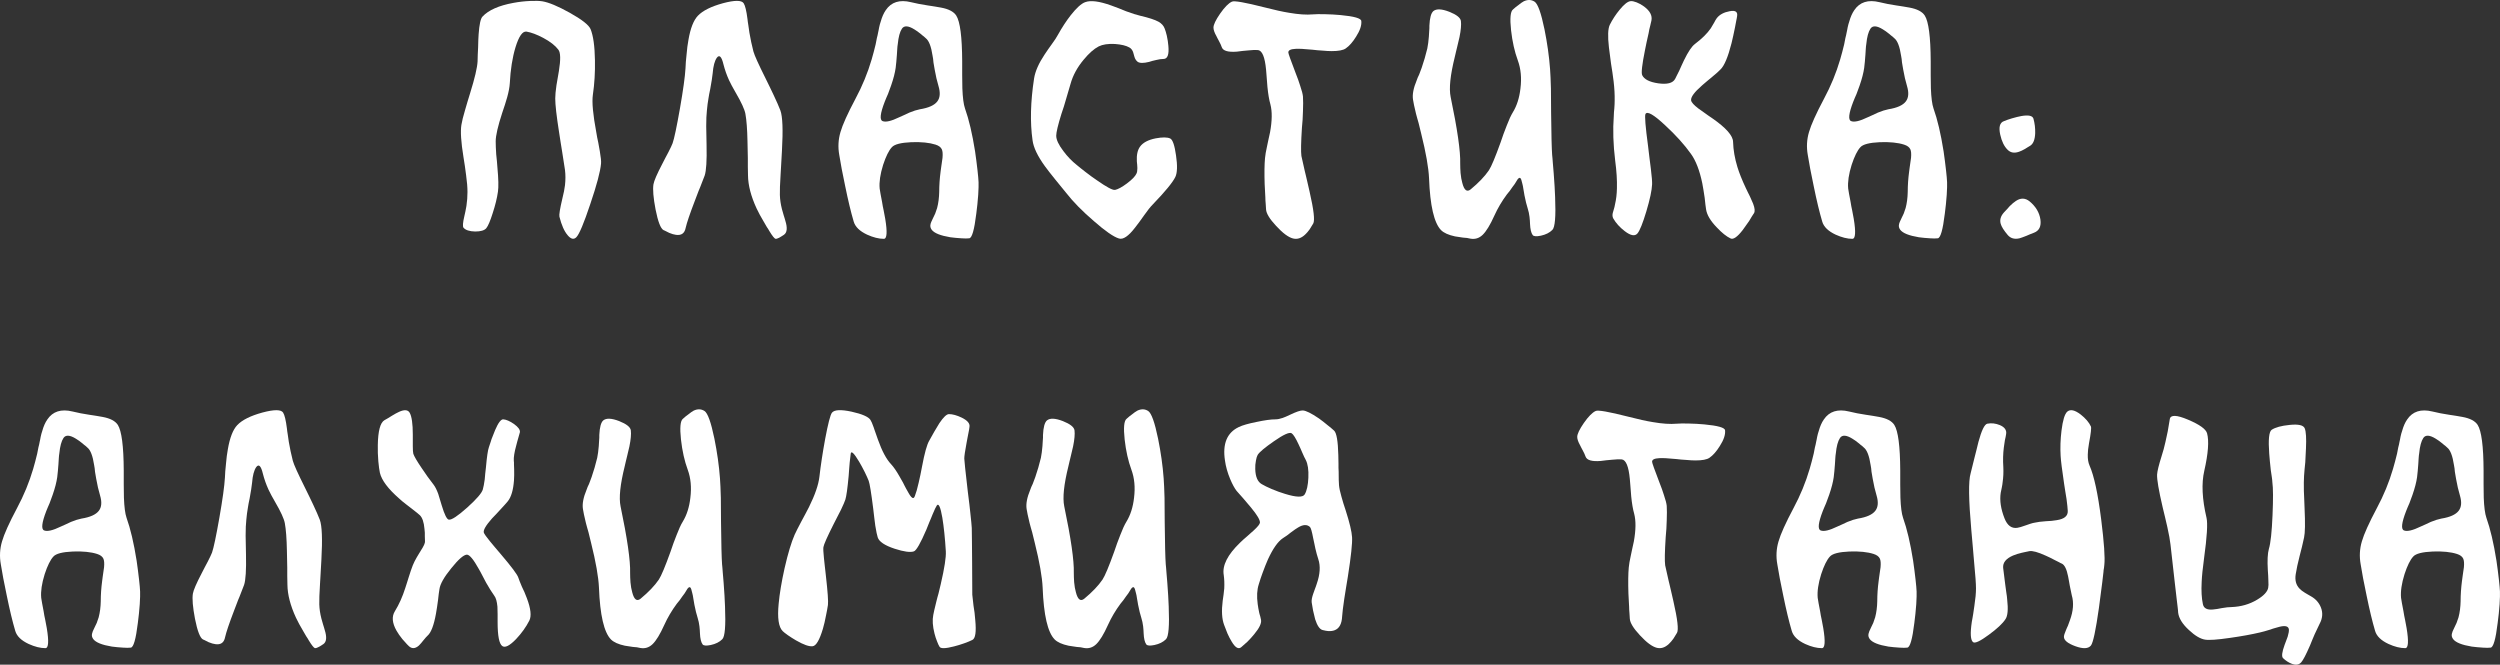
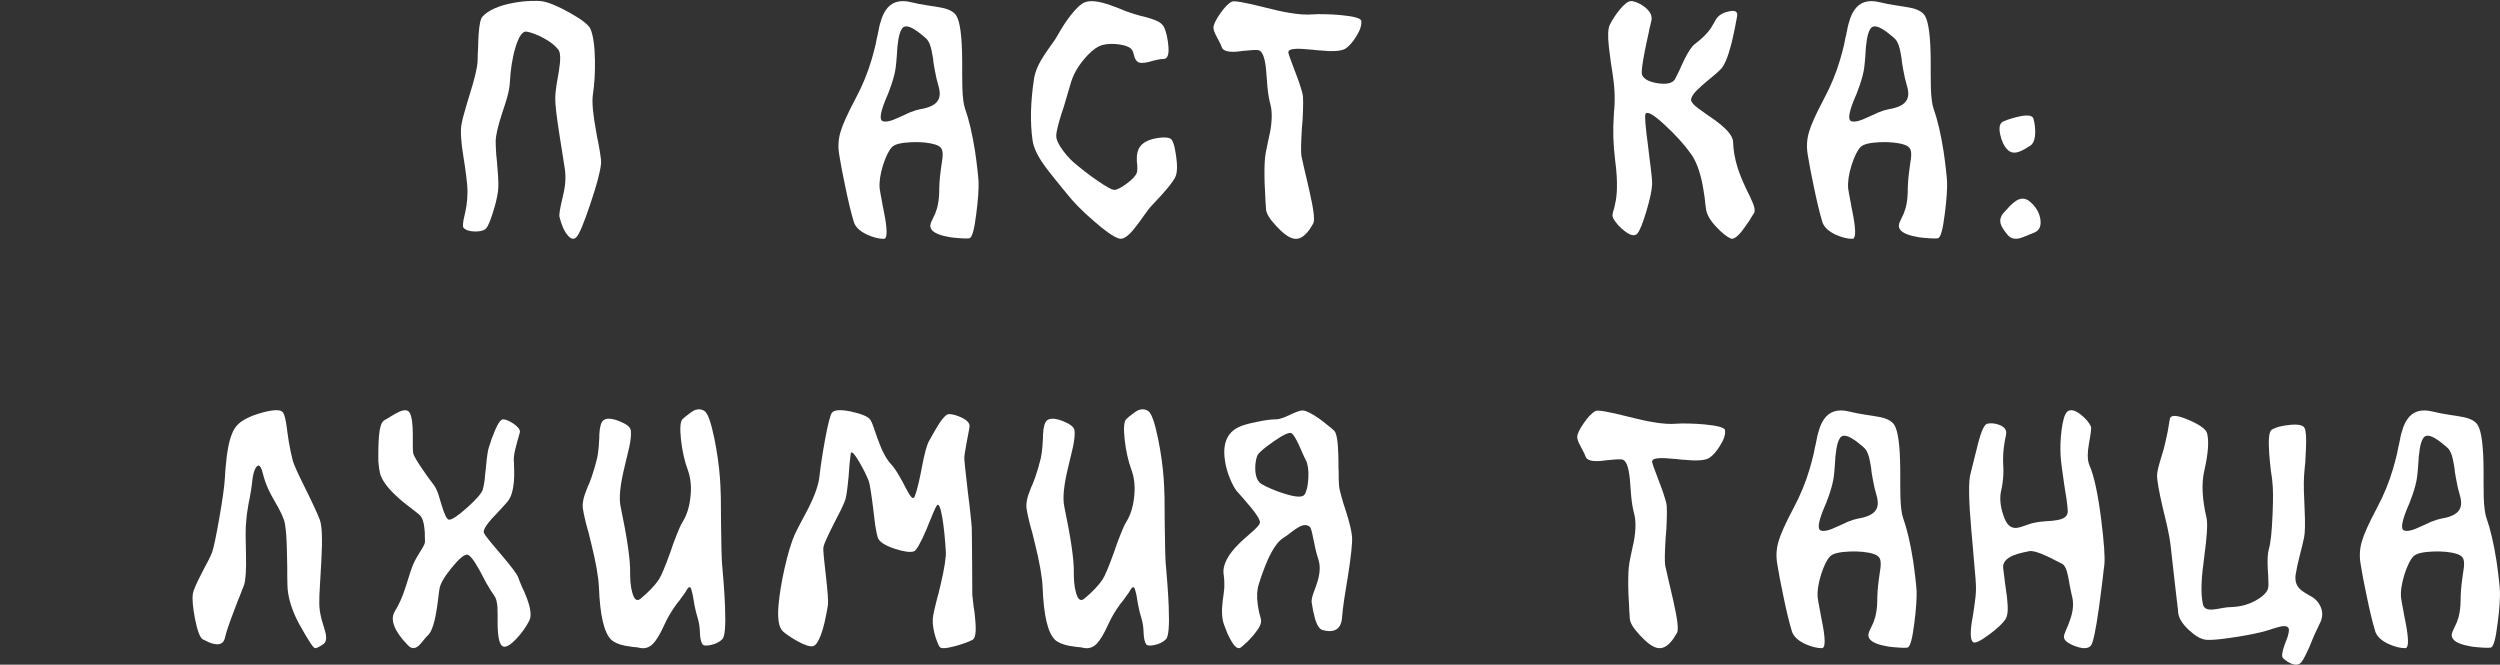
<svg xmlns="http://www.w3.org/2000/svg" viewBox="0 0 268.734 71.447" fill="none">
  <rect x="0" y="0" width="268.734" height="71.447" fill="#333333" stroke="none" />
  <path d="M51.449 3.679C51.524 2.63 51.661 2 51.861 1.788C52.51 1.089 53.621 0.596 55.193 0.309C55.792 0.197 56.397 0.128 57.009 0.103C57.558 0.079 57.988 0.091 58.3 0.141C58.987 0.253 59.96 0.659 61.22 1.358C62.543 2.094 63.298 2.687 63.485 3.136C63.772 3.847 63.928 4.958 63.953 6.468C63.978 7.778 63.903 9.02 63.729 10.193C63.616 10.979 63.741 12.333 64.103 14.254L64.197 14.797L64.309 15.321C64.384 15.721 64.44 16.033 64.477 16.257C64.589 16.906 64.633 17.349 64.608 17.586C64.533 18.435 64.147 19.889 63.448 21.947C62.761 24.007 62.262 25.192 61.95 25.504C61.676 25.779 61.364 25.704 61.014 25.279C60.652 24.855 60.359 24.194 60.135 23.295C60.085 23.096 60.191 22.44 60.453 21.33C60.59 20.793 60.684 20.319 60.733 19.907C60.796 19.333 60.796 18.79 60.733 18.279C60.671 17.817 60.571 17.174 60.434 16.351L60.265 15.303L60.097 14.217C59.823 12.47 59.685 11.259 59.685 10.586C59.685 10.236 59.729 9.762 59.816 9.163L60.079 7.628C60.278 6.405 60.259 5.644 60.022 5.345C59.685 4.895 59.143 4.471 58.394 4.072C57.707 3.71 57.108 3.485 56.597 3.398C56.172 3.335 55.78 3.891 55.418 5.064C55.081 6.174 54.875 7.472 54.8 8.957C54.775 9.369 54.681 9.868 54.519 10.455C54.457 10.692 54.376 10.96 54.276 11.259L53.995 12.102C53.521 13.549 53.284 14.579 53.284 15.19C53.284 15.565 53.302 16.033 53.34 16.594L53.415 17.324L53.471 18.035C53.583 19.233 53.602 20.088 53.527 20.6C53.427 21.299 53.24 22.066 52.965 22.902C52.703 23.738 52.473 24.281 52.273 24.531C52.073 24.768 51.674 24.886 51.075 24.886C50.464 24.874 50.046 24.736 49.821 24.474C49.721 24.337 49.752 23.925 49.915 23.239C49.952 23.039 49.989 22.871 50.027 22.734C50.064 22.522 50.102 22.322 50.139 22.135C50.214 21.636 50.251 21.136 50.251 20.637C50.251 20.138 50.202 19.533 50.102 18.822L49.971 17.848L49.821 16.894C49.559 15.284 49.484 14.13 49.596 13.431C49.659 13.031 49.79 12.501 49.989 11.84C50.052 11.603 50.139 11.303 50.251 10.941L50.532 10.024C51.031 8.427 51.3 7.285 51.337 6.599L51.356 5.869L51.393 5.12C51.406 4.484 51.425 4.003 51.449 3.679Z" fill="white" />
-   <path d="M79.938 0.347C80.101 0.596 80.238 1.164 80.35 2.05L80.388 2.368L80.444 2.724C80.481 2.999 80.519 3.261 80.556 3.51C80.668 4.172 80.812 4.845 80.987 5.532C81.099 5.944 81.536 6.911 82.297 8.433L82.746 9.35L83.176 10.249C83.488 10.91 83.726 11.453 83.888 11.877C84.125 12.526 84.181 13.961 84.056 16.182L83.944 18.166L83.907 18.803C83.844 19.776 83.819 20.494 83.832 20.955C83.844 21.442 83.919 21.954 84.056 22.49C84.106 22.678 84.169 22.896 84.243 23.145L84.337 23.445L84.412 23.707C84.662 24.493 84.612 25.005 84.262 25.242C83.8 25.554 83.501 25.697 83.364 25.673C83.239 25.635 83.02 25.361 82.709 24.849L82.577 24.624L82.428 24.4C82.303 24.187 82.191 23.994 82.091 23.819C81.791 23.32 81.536 22.846 81.324 22.397C80.725 21.099 80.419 19.92 80.406 18.859L80.388 17.923V17.006C80.375 16.22 80.363 15.621 80.35 15.209C80.325 13.899 80.25 12.907 80.126 12.233C80.038 11.759 79.689 10.997 79.077 9.949C78.778 9.438 78.541 8.995 78.366 8.62C78.116 8.071 77.917 7.503 77.767 6.917C77.567 6.081 77.33 5.844 77.056 6.206C76.819 6.543 76.669 7.104 76.607 7.89C76.569 8.265 76.482 8.826 76.344 9.575C76.257 9.974 76.195 10.305 76.157 10.567C76.082 10.991 76.026 11.422 75.989 11.858C75.939 12.283 75.914 12.857 75.914 13.581C75.914 13.843 75.92 14.173 75.933 14.573L75.951 15.583C75.989 17.268 75.92 18.366 75.745 18.878C75.646 19.14 75.483 19.558 75.259 20.132L75.109 20.487L74.66 21.667C74.148 23.002 73.83 23.944 73.705 24.493C73.593 25.08 73.243 25.329 72.657 25.242C72.457 25.217 72.22 25.148 71.946 25.036L71.459 24.793L71.328 24.737C71.016 24.574 70.729 23.832 70.467 22.509C70.23 21.261 70.155 20.363 70.242 19.814C70.305 19.439 70.623 18.703 71.197 17.605L71.534 16.95C71.671 16.688 71.777 16.488 71.852 16.351C72.077 15.914 72.227 15.596 72.301 15.396C72.476 14.897 72.738 13.655 73.088 11.671C73.437 9.675 73.636 8.233 73.686 7.347L73.705 7.01L73.724 6.655C73.749 6.368 73.774 6.112 73.799 5.887C73.849 5.276 73.917 4.739 74.005 4.278C74.217 3.042 74.554 2.181 75.015 1.695C75.54 1.145 76.438 0.696 77.711 0.347C78.971 0.01 79.714 0.01 79.938 0.347Z" fill="white" />
  <path d="M97.758 12.102C98.182 11.927 98.557 11.809 98.881 11.746C99.817 11.596 100.441 11.316 100.753 10.904C101.052 10.517 101.096 9.968 100.884 9.257C100.722 8.72 100.584 8.127 100.472 7.478C100.435 7.266 100.391 7.01 100.341 6.711L100.304 6.337L100.247 6C100.098 5.001 99.854 4.371 99.517 4.109C99.48 4.084 99.411 4.022 99.311 3.922L99.162 3.81L99.012 3.679C98.738 3.454 98.494 3.279 98.282 3.155C97.633 2.755 97.19 2.73 96.953 3.08C96.728 3.417 96.579 3.972 96.504 4.746C96.479 4.883 96.46 5.064 96.448 5.288L96.41 5.887C96.373 6.424 96.329 6.892 96.279 7.291C96.204 7.828 96.042 8.458 95.792 9.182C95.705 9.444 95.593 9.75 95.456 10.099L95.268 10.529L95.1 10.941C94.613 12.202 94.539 12.894 94.875 13.019C95.212 13.156 95.805 13.019 96.654 12.607L97.196 12.364L97.758 12.102ZM105.077 18.316C105.139 18.865 105.177 19.29 105.189 19.589C105.201 19.851 105.189 20.3 105.152 20.937C105.102 21.636 105.033 22.309 104.946 22.958C104.733 24.718 104.478 25.604 104.178 25.616C103.978 25.641 103.704 25.641 103.355 25.616C102.93 25.591 102.531 25.554 102.157 25.504C101.096 25.329 100.428 25.061 100.154 24.699C100.017 24.512 99.973 24.318 100.023 24.119C100.035 24.007 100.129 23.776 100.304 23.426C100.391 23.252 100.466 23.096 100.528 22.958C100.603 22.759 100.672 22.559 100.734 22.359C100.871 21.835 100.946 21.261 100.959 20.637C100.959 19.926 101.009 19.196 101.108 18.447L101.165 18.017L101.221 17.624C101.271 17.324 101.302 17.106 101.314 16.968C101.352 16.544 101.327 16.238 101.239 16.051C101.14 15.827 100.915 15.658 100.566 15.546C99.904 15.334 99.037 15.246 97.964 15.284C96.841 15.334 96.142 15.515 95.867 15.827C95.543 16.176 95.231 16.806 94.931 17.717C94.619 18.716 94.495 19.564 94.557 20.263C94.594 20.537 94.682 21.024 94.819 21.723L94.894 22.172L94.988 22.621C95.05 22.971 95.106 23.27 95.156 23.52C95.393 24.955 95.343 25.673 95.006 25.673C94.47 25.673 93.871 25.523 93.209 25.223C92.411 24.849 91.93 24.381 91.768 23.819C91.469 22.809 91.163 21.536 90.851 20.001C90.726 19.414 90.601 18.797 90.476 18.148C90.389 17.661 90.302 17.162 90.215 16.65C90.065 15.814 90.109 14.997 90.345 14.198C90.57 13.412 91.107 12.22 91.955 10.623C92.692 9.25 93.272 7.84 93.696 6.393C93.846 5.881 93.989 5.338 94.127 4.764C94.164 4.565 94.208 4.34 94.258 4.09L94.333 3.791L94.389 3.51L94.445 3.248L94.501 2.949C94.551 2.712 94.607 2.506 94.669 2.331C94.807 1.832 94.988 1.42 95.212 1.096C95.799 0.222 96.703 -0.065 97.926 0.235C98.476 0.372 99.087 0.49 99.761 0.59L100.135 0.646L100.491 0.702C100.765 0.74 100.984 0.777 101.146 0.815C101.97 0.965 102.519 1.252 102.793 1.676C103.205 2.325 103.417 3.959 103.429 6.58V8.077C103.429 8.651 103.436 9.126 103.448 9.5C103.486 10.498 103.579 11.216 103.729 11.653C104.153 12.838 104.515 14.379 104.815 16.276C104.914 16.962 105.002 17.642 105.077 18.316Z" fill="white" />
  <path d="M115.11 1.62C115.721 0.846 116.233 0.384 116.644 0.235C117.231 0.01 118.167 0.128 119.452 0.59L120.257 0.89L121.043 1.208C121.68 1.445 122.191 1.607 122.578 1.695C123.489 1.907 124.138 2.119 124.525 2.331C124.862 2.518 125.086 2.768 125.199 3.08C125.273 3.267 125.348 3.516 125.423 3.828C125.511 4.228 125.567 4.596 125.592 4.933C125.679 5.869 125.504 6.337 125.068 6.337C124.843 6.337 124.581 6.374 124.282 6.449L123.888 6.543L123.514 6.655C122.915 6.805 122.503 6.798 122.279 6.636C122.154 6.536 122.06 6.412 121.998 6.262L121.923 6.037L121.867 5.831C121.792 5.469 121.636 5.226 121.399 5.101C121.049 4.902 120.531 4.777 119.845 4.727C119.109 4.689 118.529 4.777 118.104 4.989C117.593 5.251 117.05 5.731 116.476 6.43C115.79 7.254 115.322 8.121 115.072 9.032C114.96 9.444 114.804 9.974 114.604 10.623L114.361 11.447L114.099 12.233C113.724 13.443 113.537 14.229 113.537 14.591C113.537 15.016 113.793 15.565 114.305 16.238C114.742 16.825 115.222 17.324 115.746 17.736C115.871 17.848 116.008 17.961 116.158 18.073C116.332 18.21 116.507 18.347 116.682 18.485C117.131 18.834 117.543 19.134 117.917 19.383C118.966 20.119 119.614 20.463 119.864 20.413C120.176 20.35 120.6 20.119 121.137 19.72C121.686 19.308 122.029 18.953 122.166 18.653C122.229 18.528 122.26 18.335 122.26 18.073L122.241 17.717L122.204 17.343C122.166 16.657 122.279 16.132 122.541 15.771C122.853 15.334 123.414 15.034 124.225 14.872C124.961 14.735 125.486 14.741 125.798 14.891C126.06 15.028 126.266 15.633 126.415 16.706C126.578 17.805 126.553 18.578 126.34 19.027C126.053 19.614 125.248 20.594 123.926 21.966C123.664 22.228 123.346 22.628 122.971 23.164L122.503 23.819C122.316 24.069 122.16 24.275 122.035 24.437C121.311 25.385 120.725 25.785 120.276 25.635C119.702 25.46 118.803 24.836 117.58 23.763C116.345 22.702 115.353 21.692 114.604 20.731L113.444 19.308C112.969 18.722 112.595 18.241 112.321 17.867C111.535 16.781 111.092 15.852 110.992 15.078C110.717 13.144 110.773 10.923 111.16 8.414C111.285 7.653 111.659 6.805 112.283 5.869L112.676 5.288L113.051 4.764C113.363 4.34 113.587 3.997 113.724 3.735C114.161 2.949 114.623 2.244 115.11 1.62Z" fill="white" />
  <path d="M131.151 1.47C131.638 0.771 132.062 0.341 132.424 0.178C132.661 0.054 133.834 0.259 135.943 0.796C137.004 1.071 137.883 1.264 138.582 1.376C139.593 1.551 140.441 1.607 141.128 1.545C141.427 1.52 141.845 1.514 142.382 1.526C142.993 1.539 143.567 1.57 144.104 1.62C145.564 1.757 146.306 1.969 146.331 2.256C146.381 2.718 146.194 3.279 145.77 3.941C145.408 4.527 145.034 4.951 144.647 5.214C144.372 5.401 143.873 5.494 143.149 5.494C142.875 5.494 142.538 5.476 142.138 5.438L141.615 5.401L141.09 5.345C140.204 5.257 139.593 5.226 139.256 5.251C138.732 5.276 138.476 5.407 138.488 5.644C138.488 5.756 138.738 6.461 139.237 7.759C139.474 8.358 139.649 8.845 139.761 9.219C139.936 9.731 140.036 10.118 140.061 10.38C140.086 10.792 140.086 11.316 140.061 11.952L140.023 12.851L139.948 13.749C139.849 15.296 139.83 16.301 139.892 16.763C139.942 17.025 140.061 17.555 140.248 18.354L140.379 18.896L140.51 19.458C140.61 19.895 140.697 20.275 140.772 20.6C141.221 22.559 141.352 23.701 141.165 24.025C141.015 24.275 140.884 24.487 140.772 24.662C140.61 24.886 140.448 25.074 140.285 25.223C139.874 25.61 139.443 25.747 138.994 25.635C138.495 25.51 137.889 25.061 137.178 24.287C136.479 23.539 136.118 22.946 136.093 22.509L136.055 21.91C136.03 21.648 136.018 21.423 136.018 21.236C135.98 20.7 135.955 20.219 135.943 19.795C135.905 18.609 135.918 17.68 135.98 17.006C136.005 16.694 136.08 16.257 136.205 15.696L136.355 14.984L136.523 14.217C136.748 12.982 136.76 11.983 136.561 11.222C136.423 10.735 136.317 10.111 136.242 9.35L136.167 8.396L136.13 7.928L136.093 7.478C135.968 6.143 135.681 5.444 135.232 5.382C134.994 5.357 134.645 5.37 134.183 5.419L133.566 5.476L132.967 5.55C132.018 5.625 131.475 5.469 131.338 5.083C131.263 4.87 131.163 4.652 131.039 4.427L130.889 4.147L130.758 3.885C130.546 3.51 130.44 3.204 130.44 2.967C130.44 2.655 130.677 2.156 131.151 1.47Z" fill="white" />
-   <path d="M155.784 1.264C156.57 1.576 156.988 1.907 157.038 2.256C157.088 2.668 157.038 3.242 156.888 3.978C156.826 4.253 156.745 4.596 156.645 5.008L156.514 5.55L156.383 6.112C155.896 8.071 155.746 9.506 155.934 10.417C156.657 13.874 157.001 16.263 156.963 17.586C156.963 17.898 156.976 18.235 157.001 18.597C157.038 19.009 157.101 19.364 157.188 19.664C157.388 20.45 157.687 20.681 158.086 20.356C158.947 19.645 159.602 18.959 160.052 18.297C160.314 17.898 160.732 16.9 161.306 15.303L161.624 14.385C161.749 14.048 161.861 13.755 161.961 13.506C162.198 12.882 162.416 12.408 162.616 12.083C163.053 11.372 163.327 10.511 163.44 9.5C163.577 8.389 163.483 7.391 163.159 6.505C162.81 5.557 162.566 4.471 162.429 3.248C162.292 1.975 162.36 1.233 162.635 1.021L162.934 0.759L163.234 0.534C163.446 0.359 163.633 0.228 163.795 0.141C164.22 -0.059 164.606 -0.046 164.956 0.178C165.305 0.403 165.661 1.395 166.023 3.155C166.322 4.64 166.522 6.062 166.622 7.422C166.659 7.909 166.69 8.608 166.715 9.519C166.715 10.068 166.722 10.935 166.734 12.121C166.759 14.479 166.797 15.989 166.846 16.65C166.859 16.75 166.871 16.881 166.884 17.043L166.921 17.53C166.959 17.967 166.99 18.341 167.015 18.653C167.09 19.626 167.14 20.469 167.165 21.18C167.252 23.276 167.152 24.456 166.865 24.718C166.566 25.017 166.154 25.223 165.63 25.336C165.143 25.435 164.85 25.41 164.75 25.261C164.588 25.036 164.494 24.643 164.469 24.081L164.45 23.707L164.413 23.314C164.376 23.002 164.313 22.709 164.226 22.434C164.101 22.047 163.982 21.567 163.87 20.993L163.814 20.656L163.758 20.338C163.72 20.076 163.683 19.882 163.645 19.757C163.571 19.396 163.496 19.19 163.421 19.14C163.309 19.065 163.171 19.177 163.009 19.477C162.909 19.664 162.76 19.882 162.56 20.132L162.298 20.506C162.173 20.656 162.067 20.787 161.98 20.899C161.443 21.623 160.994 22.384 160.632 23.183C160.183 24.181 159.765 24.868 159.378 25.242C159.004 25.604 158.567 25.741 158.068 25.654L157.693 25.579L157.263 25.541C156.901 25.492 156.614 25.448 156.402 25.41C155.703 25.261 155.204 25.036 154.904 24.737C154.156 23.975 153.725 22.116 153.613 19.159C153.563 18.023 153.282 16.426 152.77 14.367C152.695 14.055 152.602 13.674 152.49 13.225L152.34 12.701L152.209 12.214C152.034 11.49 151.928 10.991 151.891 10.717C151.803 10.168 151.934 9.475 152.284 8.639L152.396 8.339L152.546 8.021C152.646 7.759 152.739 7.51 152.827 7.273C153.051 6.624 153.251 5.937 153.426 5.214C153.5 4.839 153.557 4.415 153.594 3.941L153.631 3.323L153.65 3.042V2.761C153.688 1.925 153.831 1.401 154.081 1.189C154.405 0.927 154.973 0.952 155.784 1.264Z" fill="white" />
  <path d="M186.126 4.652C185.752 6.124 185.358 7.06 184.947 7.46C184.772 7.647 184.473 7.915 184.048 8.265L183.506 8.714L182.981 9.163C182.133 9.899 181.733 10.442 181.783 10.792C181.821 11.004 182.077 11.291 182.551 11.653C182.713 11.777 182.95 11.946 183.262 12.158L183.655 12.439L184.067 12.719C185.539 13.743 186.282 14.585 186.294 15.246C186.319 16.12 186.475 17.025 186.762 17.961C186.962 18.609 187.262 19.358 187.661 20.207L187.886 20.675L188.11 21.124C188.26 21.448 188.372 21.704 188.447 21.891C188.634 22.378 188.665 22.721 188.541 22.921L188.428 23.089L188.297 23.295C188.198 23.47 188.104 23.626 188.017 23.763C187.754 24.15 187.524 24.474 187.324 24.737C186.75 25.473 186.319 25.772 186.032 25.635C185.583 25.423 185.084 25.024 184.535 24.437C183.861 23.738 183.481 23.096 183.393 22.509C183.381 22.397 183.356 22.216 183.318 21.966L183.281 21.629L183.243 21.274C183.156 20.675 183.069 20.144 182.981 19.683C182.694 18.31 182.289 17.262 181.765 16.538C181.053 15.54 180.136 14.523 179.013 13.487C177.778 12.326 177.066 11.915 176.879 12.252C176.779 12.439 176.873 13.599 177.16 15.733L177.235 16.37L177.31 16.987C177.372 17.461 177.422 17.854 177.459 18.166C177.559 18.99 177.603 19.539 177.59 19.814C177.566 20.45 177.36 21.417 176.973 22.715C176.586 24 176.268 24.793 176.018 25.092C175.744 25.417 175.288 25.336 174.652 24.849C174.115 24.437 173.703 23.982 173.416 23.482C173.329 23.32 173.31 23.127 173.36 22.902C173.385 22.84 173.423 22.709 173.473 22.509L173.547 22.247L173.604 21.966C173.728 21.442 173.797 20.868 173.809 20.244C173.834 19.383 173.772 18.391 173.622 17.268C173.41 15.546 173.36 13.942 173.473 12.457L173.491 12.064L173.529 11.653C173.554 11.341 173.566 11.066 173.566 10.829C173.579 10.18 173.541 9.487 173.454 8.751L173.323 7.778L173.173 6.823C173.061 6.037 172.986 5.457 172.948 5.083C172.811 3.885 172.842 3.08 173.042 2.668C173.329 2.094 173.685 1.551 174.109 1.039C174.596 0.44 174.995 0.135 175.307 0.122C175.457 0.11 175.663 0.153 175.925 0.253C176.212 0.366 176.48 0.515 176.729 0.702C177.366 1.177 177.628 1.682 177.516 2.219C177.491 2.306 177.447 2.493 177.385 2.78L177.291 3.155L177.216 3.566C177.054 4.265 176.923 4.877 176.823 5.401C176.511 6.948 176.411 7.84 176.524 8.077C176.736 8.527 177.31 8.82 178.246 8.957C179.207 9.094 179.812 8.938 180.061 8.489C180.161 8.302 180.311 8.003 180.511 7.591L180.754 7.048L181.016 6.486C181.465 5.563 181.858 4.976 182.195 4.727C182.956 4.153 183.524 3.591 183.899 3.042C183.961 2.942 184.023 2.836 184.086 2.724L184.254 2.443C184.367 2.219 184.466 2.05 184.554 1.938C184.853 1.564 185.309 1.32 185.92 1.208C186.544 1.083 186.812 1.264 186.725 1.751L186.688 1.975C186.675 2.075 186.656 2.169 186.631 2.256C186.594 2.506 186.55 2.737 186.5 2.949C186.376 3.573 186.251 4.14 186.126 4.652Z" fill="white" />
  <path d="M201.868 12.102C202.292 11.927 202.666 11.809 202.991 11.746C203.927 11.596 204.551 11.316 204.863 10.904C205.162 10.517 205.206 9.968 204.994 9.257C204.832 8.72 204.694 8.127 204.582 7.478C204.545 7.266 204.501 7.01 204.451 6.711L204.414 6.337L204.357 6C204.208 5.001 203.964 4.371 203.627 4.109C203.59 4.084 203.521 4.022 203.421 3.922L203.272 3.81L203.122 3.679C202.847 3.454 202.604 3.279 202.392 3.155C201.743 2.755 201.3 2.73 201.063 3.08C200.838 3.417 200.689 3.972 200.614 4.746C200.589 4.883 200.57 5.064 200.558 5.288L200.52 5.887C200.483 6.424 200.439 6.892 200.389 7.291C200.314 7.828 200.152 8.458 199.903 9.182C199.815 9.444 199.703 9.75 199.566 10.099L199.378 10.529L199.21 10.941C198.723 12.202 198.648 12.894 198.985 13.019C199.322 13.156 199.915 13.019 200.764 12.607L201.306 12.364L201.868 12.102ZM209.187 18.316C209.249 18.865 209.287 19.29 209.299 19.589C209.312 19.851 209.299 20.3 209.262 20.937C209.212 21.636 209.143 22.309 209.056 22.958C208.844 24.718 208.588 25.604 208.288 25.616C208.089 25.641 207.814 25.641 207.465 25.616C207.04 25.591 206.641 25.554 206.267 25.504C205.206 25.329 204.538 25.061 204.264 24.699C204.127 24.512 204.083 24.318 204.133 24.119C204.145 24.007 204.239 23.776 204.414 23.426C204.501 23.252 204.576 23.096 204.638 22.958C204.713 22.759 204.782 22.559 204.844 22.359C204.981 21.835 205.056 21.261 205.069 20.637C205.069 19.926 205.119 19.196 205.219 18.447L205.275 18.017L205.331 17.624C205.381 17.324 205.412 17.106 205.424 16.968C205.462 16.544 205.437 16.238 205.35 16.051C205.25 15.827 205.025 15.658 204.676 15.546C204.014 15.334 203.147 15.246 202.074 15.284C200.951 15.334 200.252 15.515 199.977 15.827C199.653 16.176 199.341 16.806 199.041 17.717C198.729 18.716 198.605 19.564 198.667 20.263C198.704 20.537 198.792 21.024 198.929 21.723L199.004 22.172L199.098 22.621C199.16 22.971 199.216 23.27 199.266 23.52C199.503 24.955 199.453 25.673 199.116 25.673C198.58 25.673 197.981 25.523 197.32 25.223C196.521 24.849 196.04 24.381 195.878 23.819C195.579 22.809 195.273 21.536 194.961 20.001C194.836 19.414 194.711 18.797 194.587 18.148C194.499 17.661 194.412 17.162 194.324 16.65C194.175 15.814 194.218 14.997 194.455 14.198C194.68 13.412 195.217 12.22 196.065 10.623C196.802 9.25 197.382 7.84 197.806 6.393C197.956 5.881 198.099 5.338 198.237 4.764C198.274 4.565 198.318 4.34 198.368 4.09L198.442 3.791L198.499 3.51L198.555 3.248L198.611 2.949C198.661 2.712 198.717 2.506 198.779 2.331C198.917 1.832 199.098 1.42 199.322 1.096C199.909 0.222 200.814 -0.065 202.036 0.235C202.585 0.372 203.197 0.49 203.871 0.59L204.245 0.646L204.601 0.702C204.875 0.74 205.094 0.777 205.256 0.815C206.08 0.965 206.628 1.252 206.903 1.676C207.315 2.325 207.527 3.959 207.539 6.58V8.077C207.539 8.651 207.546 9.126 207.558 9.5C207.596 10.498 207.689 11.216 207.839 11.653C208.263 12.838 208.625 14.379 208.925 16.276C209.024 16.962 209.112 17.642 209.187 18.316Z" fill="white" />
  <path d="M217.03 16.313C216.53 16.488 216.125 16.419 215.813 16.107C215.438 15.746 215.17 15.197 215.008 14.46C214.833 13.649 214.971 13.169 215.42 13.019C215.557 12.957 215.688 12.907 215.813 12.869L216.281 12.719C216.668 12.607 216.998 12.526 217.273 12.476C218.047 12.339 218.483 12.432 218.583 12.757C218.721 13.256 218.783 13.774 218.77 14.311C218.745 14.997 218.571 15.446 218.246 15.658L217.965 15.827L217.666 16.014C217.429 16.151 217.217 16.251 217.03 16.313ZM216.711 21.592C217.223 21.255 217.71 21.274 218.171 21.648C218.833 22.197 219.22 22.846 219.332 23.595C219.432 24.331 219.201 24.805 218.639 25.017L218.209 25.186L217.816 25.354C217.504 25.479 217.26 25.566 217.086 25.616C216.562 25.741 216.143 25.629 215.832 25.279C215.407 24.78 215.151 24.375 215.064 24.063C214.939 23.638 215.058 23.227 215.42 22.827L215.738 22.49L216.037 22.153C216.287 21.904 216.512 21.717 216.711 21.592Z" fill="white" />
-   <path d="M7.63 56.102C8.055 55.927 8.429 55.809 8.753 55.746C9.689 55.597 10.313 55.316 10.625 54.904C10.925 54.517 10.968 53.968 10.756 53.257C10.594 52.72 10.457 52.127 10.344 51.479C10.307 51.266 10.263 51.011 10.213 50.711L10.176 50.337L10.12 50C9.97 49.001 9.727 48.371 9.39 48.109C9.352 48.084 9.284 48.022 9.184 47.922L9.034 47.81L8.884 47.679C8.61 47.454 8.367 47.279 8.154 47.155C7.506 46.755 7.063 46.73 6.825 47.08C6.601 47.416 6.451 47.972 6.376 48.746C6.351 48.883 6.333 49.064 6.32 49.288L6.283 49.887C6.245 50.424 6.202 50.892 6.152 51.291C6.077 51.828 5.915 52.458 5.665 53.182C5.578 53.444 5.465 53.75 5.328 54.099L5.141 54.53L4.972 54.941C4.486 56.202 4.411 56.894 4.748 57.019C5.085 57.156 5.677 57.019 6.526 56.607L7.069 56.364L7.63 56.102ZM14.949 62.316C15.012 62.865 15.049 63.29 15.061 63.589C15.074 63.851 15.061 64.3 15.024 64.937C14.974 65.635 14.905 66.309 14.818 66.958C14.606 68.718 14.35 69.604 14.051 69.616C13.851 69.641 13.576 69.641 13.227 69.616C12.803 69.591 12.403 69.554 12.029 69.504C10.968 69.329 10.301 69.061 10.026 68.699C9.889 68.512 9.845 68.319 9.895 68.119C9.908 68.007 10.001 67.776 10.176 67.426C10.263 67.252 10.338 67.096 10.401 66.958C10.475 66.759 10.544 66.559 10.607 66.359C10.744 65.835 10.819 65.261 10.831 64.637C10.831 63.926 10.881 63.196 10.981 62.447L11.037 62.017L11.093 61.624C11.143 61.324 11.174 61.106 11.187 60.968C11.224 60.544 11.199 60.238 11.112 60.051C11.012 59.827 10.787 59.658 10.438 59.546C9.777 59.334 8.909 59.246 7.836 59.284C6.713 59.334 6.014 59.515 5.74 59.827C5.415 60.176 5.103 60.806 4.804 61.717C4.492 62.716 4.367 63.564 4.43 64.263C4.467 64.537 4.554 65.024 4.692 65.723L4.766 66.172L4.86 66.621C4.922 66.971 4.979 67.27 5.029 67.52C5.266 68.955 5.216 69.672 4.879 69.672C4.342 69.672 3.743 69.523 3.082 69.223C2.283 68.849 1.803 68.381 1.641 67.819C1.341 66.809 1.035 65.536 0.723 64.001C0.599 63.414 0.474 62.797 0.349 62.148C0.262 61.661 0.174 61.162 0.087 60.65C-0.063 59.814 -0.019 58.997 0.218 58.198C0.443 57.412 0.979 56.22 1.828 54.623C2.564 53.25 3.144 51.84 3.569 50.393C3.718 49.881 3.862 49.338 3.999 48.764C4.036 48.565 4.08 48.34 4.13 48.09L4.205 47.791L4.261 47.51L4.317 47.248L4.373 46.949C4.423 46.712 4.479 46.506 4.542 46.331C4.679 45.832 4.86 45.42 5.085 45.096C5.671 44.222 6.576 43.935 7.799 44.234C8.348 44.372 8.959 44.49 9.633 44.59L10.008 44.646L10.363 44.702C10.638 44.74 10.856 44.777 11.018 44.815C11.842 44.965 12.391 45.252 12.666 45.676C13.077 46.325 13.289 47.959 13.302 50.58V52.077C13.302 52.651 13.308 53.126 13.321 53.5C13.358 54.498 13.452 55.216 13.601 55.653C14.026 56.838 14.388 58.379 14.687 60.276C14.787 60.962 14.874 61.642 14.949 62.316Z" fill="white" />
  <path d="M30.429 44.347C30.591 44.596 30.728 45.164 30.841 46.05L30.878 46.368L30.934 46.724C30.972 46.999 31.009 47.261 31.047 47.51C31.159 48.171 31.302 48.845 31.477 49.532C31.589 49.944 32.026 50.911 32.787 52.433L33.237 53.35L33.667 54.249C33.979 54.91 34.216 55.453 34.379 55.877C34.615 56.526 34.672 57.961 34.547 60.182L34.435 62.166L34.397 62.803C34.335 63.776 34.31 64.494 34.322 64.955C34.335 65.442 34.41 65.954 34.547 66.49C34.597 66.678 34.659 66.896 34.734 67.145L34.828 67.445L34.902 67.707C35.152 68.493 35.102 69.005 34.753 69.242C34.291 69.554 33.992 69.697 33.854 69.672C33.73 69.635 33.511 69.36 33.199 68.849L33.068 68.624L32.919 68.4C32.794 68.188 32.681 67.994 32.582 67.819C32.282 67.32 32.026 66.846 31.814 66.397C31.215 65.099 30.909 63.92 30.897 62.859L30.878 61.923V61.006C30.866 60.22 30.853 59.621 30.841 59.209C30.816 57.899 30.741 56.907 30.616 56.233C30.529 55.759 30.179 54.997 29.568 53.949C29.269 53.438 29.031 52.995 28.857 52.62C28.607 52.071 28.407 51.503 28.258 50.917C28.058 50.081 27.821 49.844 27.546 50.206C27.309 50.543 27.159 51.104 27.097 51.89C27.06 52.265 26.972 52.826 26.835 53.575C26.748 53.974 26.685 54.305 26.648 54.567C26.573 54.991 26.517 55.422 26.479 55.859C26.429 56.283 26.404 56.857 26.404 57.58C26.404 57.843 26.411 58.173 26.423 58.573L26.442 59.583C26.479 61.268 26.411 62.366 26.236 62.878C26.136 63.14 25.974 63.558 25.75 64.132L25.6 64.488L25.151 65.667C24.639 67.002 24.321 67.944 24.196 68.493C24.084 69.08 23.734 69.329 23.148 69.242C22.948 69.217 22.711 69.148 22.436 69.036L21.95 68.793L21.819 68.737C21.507 68.574 21.22 67.832 20.958 66.509C20.721 65.261 20.646 64.363 20.733 63.814C20.795 63.439 21.114 62.703 21.688 61.605L22.025 60.95C22.162 60.688 22.268 60.488 22.343 60.351C22.567 59.914 22.717 59.596 22.792 59.396C22.967 58.897 23.229 57.655 23.578 55.671C23.928 53.675 24.127 52.233 24.177 51.348L24.196 51.011L24.215 50.655C24.24 50.368 24.264 50.112 24.289 49.887C24.339 49.276 24.408 48.739 24.495 48.278C24.707 47.042 25.044 46.181 25.506 45.695C26.03 45.145 26.929 44.696 28.202 44.347C29.462 44.01 30.204 44.01 30.429 44.347Z" fill="white" />
-   <path d="M42.895 44.272C43.469 44.01 43.85 44.041 44.037 44.366C44.262 44.765 44.374 45.551 44.374 46.724V47.36C44.374 47.635 44.374 47.835 44.374 47.959C44.374 48.371 44.393 48.646 44.43 48.783C44.53 49.07 44.829 49.582 45.329 50.318C45.74 50.942 46.171 51.541 46.62 52.115C46.782 52.327 46.945 52.651 47.107 53.088C47.157 53.263 47.219 53.469 47.294 53.706L47.481 54.324C47.781 55.322 48.036 55.834 48.249 55.859C48.536 55.908 49.191 55.478 50.214 54.567C51.225 53.656 51.786 53.007 51.898 52.62C51.973 52.358 52.042 51.996 52.104 51.535L52.161 50.898L52.235 50.243C52.335 49.107 52.441 48.384 52.554 48.072C52.579 47.997 52.622 47.866 52.685 47.679L52.76 47.454L52.834 47.211C52.984 46.811 53.115 46.481 53.228 46.219C53.565 45.433 53.858 45.052 54.107 45.077C54.419 45.102 54.794 45.264 55.231 45.564C55.705 45.9 55.923 46.2 55.886 46.462C55.861 46.574 55.805 46.774 55.717 47.061L55.605 47.454L55.493 47.884C55.293 48.608 55.206 49.157 55.231 49.532L55.249 49.719V49.925C55.262 50.112 55.268 50.287 55.268 50.449C55.28 50.886 55.274 51.285 55.249 51.647C55.174 52.67 54.956 53.413 54.594 53.874C54.419 54.086 54.151 54.386 53.789 54.773L53.34 55.26L52.891 55.728C52.217 56.489 51.923 57 52.011 57.262C52.061 57.4 52.273 57.699 52.647 58.161C52.785 58.336 52.972 58.56 53.209 58.835L53.845 59.583C54.993 60.931 55.617 61.767 55.717 62.092C55.767 62.254 55.892 62.572 56.091 63.046L56.222 63.327L56.372 63.645L56.634 64.3C57.058 65.423 57.146 66.228 56.896 66.715C56.547 67.401 56.073 68.063 55.474 68.699C54.787 69.41 54.295 69.66 53.995 69.448C53.658 69.211 53.49 68.35 53.49 66.865V66.022C53.49 65.71 53.483 65.442 53.471 65.217C53.421 64.656 53.309 64.263 53.134 64.038C52.872 63.676 52.579 63.208 52.254 62.634L51.861 61.886L51.674 61.53L51.487 61.193C50.9 60.133 50.464 59.608 50.177 59.621C49.827 59.646 49.272 60.133 48.511 61.081C47.737 62.029 47.313 62.778 47.238 63.327C47.213 63.439 47.188 63.608 47.163 63.832L47.126 64.151L47.088 64.488C47.013 65.061 46.938 65.554 46.864 65.966C46.639 67.214 46.339 68 45.965 68.325C45.878 68.4 45.728 68.568 45.516 68.83L45.272 69.129C45.185 69.229 45.104 69.317 45.029 69.392C44.605 69.766 44.218 69.76 43.868 69.373L43.737 69.242L43.588 69.073C43.463 68.936 43.351 68.811 43.251 68.699C42.989 68.375 42.777 68.069 42.615 67.782C42.153 66.958 42.097 66.266 42.446 65.704C42.895 64.98 43.269 64.144 43.569 63.196L43.756 62.616L43.943 62.017C44.093 61.53 44.237 61.112 44.374 60.763C44.486 60.488 44.63 60.201 44.804 59.902L45.029 59.527L45.235 59.19C45.559 58.691 45.709 58.354 45.684 58.18C45.672 58.117 45.666 57.936 45.666 57.637C45.666 57.487 45.666 57.362 45.666 57.262L45.628 56.85C45.566 56.139 45.403 55.653 45.141 55.391C45.042 55.291 44.748 55.054 44.262 54.679C43.987 54.48 43.769 54.311 43.606 54.174C43.344 53.974 43.113 53.781 42.914 53.594C41.716 52.545 41.023 51.622 40.836 50.823C40.774 50.536 40.718 50.125 40.668 49.588C40.618 48.989 40.599 48.409 40.612 47.847C40.637 46.325 40.874 45.433 41.323 45.17L41.716 44.946L42.109 44.702C42.434 44.503 42.696 44.359 42.895 44.272Z" fill="white" />
+   <path d="M42.895 44.272C43.469 44.01 43.85 44.041 44.037 44.366C44.262 44.765 44.374 45.551 44.374 46.724V47.36C44.374 47.635 44.374 47.835 44.374 47.959C44.374 48.371 44.393 48.646 44.43 48.783C44.53 49.07 44.829 49.582 45.329 50.318C45.74 50.942 46.171 51.541 46.62 52.115C46.782 52.327 46.945 52.651 47.107 53.088C47.157 53.263 47.219 53.469 47.294 53.706L47.481 54.324C47.781 55.322 48.036 55.834 48.249 55.859C48.536 55.908 49.191 55.478 50.214 54.567C51.225 53.656 51.786 53.007 51.898 52.62C51.973 52.358 52.042 51.996 52.104 51.535L52.161 50.898L52.235 50.243C52.335 49.107 52.441 48.384 52.554 48.072C52.579 47.997 52.622 47.866 52.685 47.679L52.76 47.454L52.834 47.211C52.984 46.811 53.115 46.481 53.228 46.219C53.565 45.433 53.858 45.052 54.107 45.077C54.419 45.102 54.794 45.264 55.231 45.564C55.705 45.9 55.923 46.2 55.886 46.462C55.861 46.574 55.805 46.774 55.717 47.061L55.605 47.454L55.493 47.884C55.293 48.608 55.206 49.157 55.231 49.532L55.249 49.719V49.925C55.262 50.112 55.268 50.287 55.268 50.449C55.28 50.886 55.274 51.285 55.249 51.647C55.174 52.67 54.956 53.413 54.594 53.874C54.419 54.086 54.151 54.386 53.789 54.773L53.34 55.26L52.891 55.728C52.217 56.489 51.923 57 52.011 57.262C52.061 57.4 52.273 57.699 52.647 58.161C52.785 58.336 52.972 58.56 53.209 58.835L53.845 59.583C54.993 60.931 55.617 61.767 55.717 62.092C55.767 62.254 55.892 62.572 56.091 63.046L56.222 63.327L56.372 63.645L56.634 64.3C57.058 65.423 57.146 66.228 56.896 66.715C56.547 67.401 56.073 68.063 55.474 68.699C54.787 69.41 54.295 69.66 53.995 69.448C53.658 69.211 53.49 68.35 53.49 66.865V66.022C53.49 65.71 53.483 65.442 53.471 65.217C53.421 64.656 53.309 64.263 53.134 64.038C52.872 63.676 52.579 63.208 52.254 62.634L51.861 61.886L51.674 61.53L51.487 61.193C50.9 60.133 50.464 59.608 50.177 59.621C49.827 59.646 49.272 60.133 48.511 61.081C47.737 62.029 47.313 62.778 47.238 63.327C47.213 63.439 47.188 63.608 47.163 63.832L47.126 64.151L47.088 64.488C47.013 65.061 46.938 65.554 46.864 65.966C46.639 67.214 46.339 68 45.965 68.325C45.878 68.4 45.728 68.568 45.516 68.83L45.272 69.129C45.185 69.229 45.104 69.317 45.029 69.392C44.605 69.766 44.218 69.76 43.868 69.373L43.737 69.242L43.588 69.073C43.463 68.936 43.351 68.811 43.251 68.699C42.989 68.375 42.777 68.069 42.615 67.782C42.153 66.958 42.097 66.266 42.446 65.704C42.895 64.98 43.269 64.144 43.569 63.196L43.756 62.616L43.943 62.017C44.093 61.53 44.237 61.112 44.374 60.763C44.486 60.488 44.63 60.201 44.804 59.902L45.029 59.527L45.235 59.19C45.559 58.691 45.709 58.354 45.684 58.18C45.672 58.117 45.666 57.936 45.666 57.637C45.666 57.487 45.666 57.362 45.666 57.262L45.628 56.85C45.566 56.139 45.403 55.653 45.141 55.391C45.042 55.291 44.748 55.054 44.262 54.679C43.987 54.48 43.769 54.311 43.606 54.174C43.344 53.974 43.113 53.781 42.914 53.594C41.716 52.545 41.023 51.622 40.836 50.823C40.774 50.536 40.718 50.125 40.668 49.588C40.637 46.325 40.874 45.433 41.323 45.17L41.716 44.946L42.109 44.702C42.434 44.503 42.696 44.359 42.895 44.272Z" fill="white" />
  <path d="M66.555 45.264C67.341 45.576 67.759 45.907 67.809 46.256C67.859 46.668 67.809 47.242 67.659 47.978C67.597 48.253 67.516 48.596 67.416 49.008L67.285 49.55L67.154 50.112C66.667 52.071 66.517 53.506 66.705 54.417C67.428 57.874 67.772 60.263 67.734 61.586C67.734 61.898 67.747 62.235 67.772 62.597C67.809 63.009 67.871 63.364 67.959 63.664C68.158 64.45 68.458 64.681 68.857 64.357C69.718 63.645 70.373 62.959 70.823 62.297C71.085 61.898 71.503 60.9 72.077 59.303L72.395 58.385C72.52 58.048 72.632 57.755 72.732 57.506C72.969 56.882 73.187 56.407 73.387 56.083C73.824 55.372 74.098 54.511 74.21 53.5C74.348 52.389 74.254 51.391 73.93 50.505C73.58 49.557 73.337 48.471 73.2 47.248C73.063 45.975 73.131 45.233 73.406 45.021L73.705 44.759L74.005 44.534C74.217 44.359 74.404 44.228 74.566 44.141C74.99 43.941 75.377 43.954 75.727 44.178C76.076 44.403 76.432 45.395 76.794 47.155C77.093 48.639 77.293 50.062 77.393 51.422C77.43 51.909 77.461 52.608 77.486 53.519C77.486 54.068 77.492 54.935 77.505 56.12C77.53 58.479 77.567 59.989 77.617 60.65C77.63 60.75 77.642 60.881 77.655 61.043L77.692 61.53C77.729 61.967 77.761 62.341 77.786 62.653C77.86 63.627 77.91 64.469 77.935 65.18C78.023 67.277 77.923 68.456 77.636 68.718C77.337 69.017 76.925 69.223 76.401 69.335C75.914 69.435 75.621 69.41 75.521 69.261C75.359 69.036 75.265 68.643 75.24 68.081L75.221 67.707L75.184 67.314C75.146 67.002 75.084 66.709 74.997 66.434C74.872 66.047 74.753 65.567 74.641 64.993L74.585 64.656L74.529 64.338C74.491 64.076 74.454 63.882 74.416 63.758C74.342 63.396 74.267 63.19 74.192 63.14C74.079 63.065 73.942 63.177 73.78 63.477C73.68 63.664 73.53 63.882 73.331 64.132L73.069 64.506C72.944 64.656 72.838 64.787 72.751 64.899C72.214 65.623 71.765 66.384 71.403 67.183C70.954 68.181 70.536 68.867 70.149 69.242C69.774 69.604 69.338 69.741 68.838 69.654L68.464 69.579L68.034 69.541C67.672 69.491 67.385 69.448 67.173 69.41C66.474 69.261 65.975 69.036 65.675 68.737C64.926 67.975 64.496 66.116 64.384 63.159C64.334 62.023 64.053 60.426 63.541 58.367C63.466 58.055 63.373 57.674 63.261 57.225L63.111 56.701L62.98 56.214C62.805 55.49 62.699 54.991 62.662 54.717C62.574 54.168 62.705 53.475 63.055 52.639L63.167 52.339L63.317 52.021C63.417 51.759 63.51 51.51 63.597 51.273C63.822 50.624 64.022 49.937 64.196 49.214C64.271 48.839 64.328 48.415 64.365 47.941L64.402 47.323L64.421 47.042V46.762C64.459 45.925 64.602 45.401 64.851 45.189C65.176 44.927 65.744 44.952 66.555 45.264Z" fill="white" />
  <path d="M88.698 47.192C89.01 45.532 89.254 44.59 89.428 44.366C89.678 44.041 90.383 44.004 91.543 44.253C92.667 44.503 93.34 44.796 93.565 45.133C93.652 45.258 93.771 45.532 93.921 45.957L94.014 46.237L94.127 46.556C94.214 46.83 94.295 47.061 94.37 47.248C94.807 48.483 95.281 49.37 95.792 49.906C96.067 50.206 96.36 50.63 96.672 51.179C96.785 51.366 96.916 51.597 97.065 51.871L97.234 52.208L97.402 52.527C97.652 53.001 97.839 53.3 97.964 53.425C98.126 53.6 98.251 53.569 98.338 53.331C98.476 52.982 98.613 52.502 98.75 51.89C98.8 51.653 98.862 51.372 98.937 51.048L99.106 50.187C99.38 48.714 99.642 47.772 99.892 47.36L100.416 46.425C100.64 46.038 100.828 45.726 100.977 45.489C101.414 44.84 101.757 44.515 102.007 44.515C102.394 44.515 102.849 44.64 103.373 44.89C103.985 45.189 104.266 45.514 104.216 45.863C104.203 46.025 104.159 46.281 104.085 46.631L103.991 47.117L103.897 47.622C103.735 48.483 103.654 49.039 103.654 49.288C103.654 49.476 103.779 50.649 104.028 52.807C104.166 53.881 104.259 54.673 104.309 55.185C104.397 55.971 104.446 56.495 104.459 56.757C104.471 57.006 104.478 57.487 104.478 58.198L104.496 60.351C104.496 62.372 104.503 63.564 104.515 63.926C104.528 64.113 104.571 64.506 104.646 65.105L104.758 65.854C104.796 66.153 104.821 66.415 104.833 66.64C104.958 67.925 104.852 68.643 104.515 68.793C104.29 68.905 104.003 69.023 103.654 69.148C103.267 69.285 102.899 69.398 102.55 69.485C101.639 69.722 101.121 69.735 100.996 69.523C100.909 69.385 100.821 69.198 100.734 68.961C100.622 68.687 100.528 68.4 100.453 68.1C100.254 67.314 100.21 66.646 100.322 66.097C100.36 65.873 100.466 65.411 100.64 64.712L100.753 64.263L100.884 63.795C100.971 63.421 101.052 63.084 101.127 62.784C101.527 61.062 101.707 59.889 101.67 59.265C101.583 57.843 101.458 56.638 101.296 55.653C101.096 54.492 100.896 54.055 100.697 54.342C100.609 54.467 100.453 54.798 100.229 55.334L100.079 55.709L99.91 56.102C99.773 56.451 99.661 56.732 99.573 56.944C98.95 58.392 98.507 59.165 98.245 59.265C97.858 59.402 97.165 59.309 96.167 58.984C95.106 58.635 94.501 58.229 94.351 57.768C94.276 57.543 94.189 57.125 94.089 56.514C94.064 56.264 94.027 55.971 93.977 55.634L93.865 54.679C93.652 52.982 93.49 51.984 93.378 51.684C93.291 51.46 93.153 51.154 92.966 50.767C92.754 50.343 92.548 49.962 92.348 49.625C91.812 48.727 91.512 48.434 91.45 48.746C91.425 48.895 91.387 49.214 91.338 49.7C91.325 49.85 91.306 50.081 91.281 50.393L91.225 51.16C91.1 52.508 90.982 53.356 90.87 53.706C90.807 53.906 90.651 54.267 90.402 54.792C90.302 54.979 90.177 55.222 90.027 55.522L89.616 56.326C88.917 57.712 88.549 58.541 88.511 58.816C88.486 58.991 88.505 59.378 88.567 59.977C88.592 60.213 88.624 60.507 88.661 60.856L88.717 61.343L88.773 61.848C88.973 63.608 89.048 64.668 88.998 65.03C88.948 65.367 88.879 65.742 88.792 66.153C88.692 66.69 88.58 67.17 88.455 67.595C88.093 68.805 87.725 69.429 87.351 69.466C86.976 69.516 86.377 69.304 85.554 68.83C85.254 68.655 84.961 68.468 84.674 68.269C84.412 68.081 84.231 67.938 84.131 67.838C83.694 67.401 83.551 66.422 83.701 64.899C83.8 63.814 84.013 62.541 84.337 61.081C84.699 59.496 85.061 58.292 85.423 57.468C85.573 57.144 85.81 56.676 86.134 56.064L86.546 55.297L86.958 54.511C87.606 53.2 87.981 52.115 88.081 51.254C88.218 50.043 88.424 48.689 88.698 47.192Z" fill="white" />
  <path d="M114.249 45.264C115.035 45.576 115.453 45.907 115.503 46.256C115.553 46.668 115.503 47.242 115.353 47.978C115.291 48.253 115.209 48.596 115.11 49.008L114.979 49.55L114.848 50.112C114.361 52.071 114.211 53.506 114.398 54.417C115.122 57.874 115.465 60.263 115.428 61.586C115.428 61.898 115.44 62.235 115.465 62.597C115.503 63.009 115.565 63.364 115.652 63.664C115.852 64.45 116.151 64.681 116.551 64.357C117.412 63.645 118.067 62.959 118.516 62.297C118.778 61.898 119.196 60.9 119.77 59.303L120.089 58.385C120.213 58.048 120.326 57.755 120.425 57.506C120.662 56.882 120.881 56.407 121.081 56.083C121.517 55.372 121.792 54.511 121.904 53.5C122.041 52.389 121.948 51.391 121.623 50.505C121.274 49.557 121.031 48.471 120.893 47.248C120.756 45.975 120.825 45.233 121.099 45.021L121.399 44.759L121.698 44.534C121.91 44.359 122.098 44.228 122.26 44.141C122.684 43.941 123.071 43.954 123.42 44.178C123.77 44.403 124.126 45.395 124.487 47.155C124.787 48.639 124.986 50.062 125.086 51.422C125.124 51.909 125.155 52.608 125.18 53.519C125.18 54.068 125.186 54.935 125.199 56.12C125.223 58.479 125.261 59.989 125.311 60.65C125.323 60.75 125.336 60.881 125.348 61.043L125.386 61.53C125.423 61.967 125.454 62.341 125.479 62.653C125.554 63.627 125.604 64.469 125.629 65.18C125.716 67.277 125.617 68.456 125.33 68.718C125.03 69.017 124.618 69.223 124.094 69.335C123.608 69.435 123.314 69.41 123.215 69.261C123.052 69.036 122.959 68.643 122.934 68.081L122.915 67.707L122.878 67.314C122.84 67.002 122.778 66.709 122.69 66.434C122.566 66.047 122.447 65.567 122.335 64.993L122.279 64.656L122.222 64.338C122.185 64.076 122.148 63.882 122.11 63.758C122.035 63.396 121.96 63.19 121.885 63.14C121.773 63.065 121.636 63.177 121.474 63.477C121.374 63.664 121.224 63.882 121.024 64.132L120.762 64.506C120.638 64.656 120.531 64.787 120.444 64.899C119.908 65.623 119.458 66.384 119.097 67.183C118.647 68.181 118.229 68.867 117.842 69.242C117.468 69.604 117.031 69.741 116.532 69.654L116.158 69.579L115.727 69.541C115.365 69.491 115.078 69.448 114.866 69.41C114.167 69.261 113.668 69.036 113.369 68.737C112.62 67.975 112.189 66.116 112.077 63.159C112.027 62.023 111.747 60.426 111.235 58.367C111.16 58.055 111.067 57.674 110.954 57.225L110.804 56.701L110.673 56.214C110.499 55.49 110.393 54.991 110.355 54.717C110.268 54.168 110.399 53.475 110.748 52.639L110.861 52.339L111.01 52.021C111.11 51.759 111.204 51.51 111.291 51.273C111.516 50.624 111.715 49.937 111.89 49.214C111.965 48.839 112.021 48.415 112.058 47.941L112.096 47.323L112.115 47.042V46.762C112.152 45.925 112.296 45.401 112.545 45.189C112.87 44.927 113.437 44.952 114.249 45.264Z" fill="white" />
  <path d="M136.935 47.435C135.962 48.109 135.381 48.596 135.194 48.895C135.119 49.02 135.057 49.22 135.007 49.494C134.944 49.806 134.92 50.118 134.932 50.43C134.957 51.254 135.188 51.79 135.625 52.04C135.899 52.202 136.255 52.377 136.692 52.564C137.191 52.776 137.671 52.951 138.133 53.088C139.343 53.463 140.048 53.481 140.248 53.144C140.473 52.757 140.604 52.158 140.641 51.348C140.679 50.511 140.585 49.875 140.36 49.438C140.26 49.263 140.136 49.001 139.986 48.652L139.799 48.221L139.593 47.772C139.281 47.099 139.031 46.699 138.844 46.574C138.607 46.425 137.97 46.712 136.935 47.435ZM131.937 68.081C131.825 67.819 131.706 67.514 131.582 67.164C131.344 66.528 131.294 65.667 131.432 64.581L131.525 63.926C131.55 63.676 131.575 63.452 131.6 63.252C131.625 62.74 131.606 62.26 131.544 61.811C131.369 60.787 131.956 59.627 133.303 58.329C133.503 58.13 133.759 57.899 134.071 57.637L134.427 57.318C134.551 57.206 134.657 57.113 134.745 57.038C135.194 56.626 135.425 56.339 135.437 56.177C135.45 55.89 135.132 55.353 134.483 54.567L133.659 53.594C133.297 53.194 133.054 52.92 132.929 52.77C132.705 52.483 132.474 52.059 132.237 51.497C131.95 50.811 131.762 50.143 131.675 49.494C131.401 47.697 131.9 46.499 133.173 45.9C133.559 45.713 134.189 45.532 135.063 45.358C135.937 45.17 136.617 45.077 137.103 45.077C137.328 45.077 137.584 45.027 137.871 44.927C138.058 44.865 138.32 44.752 138.657 44.59C139.331 44.266 139.792 44.11 140.042 44.122C140.379 44.135 140.959 44.422 141.783 44.983C142.095 45.208 142.407 45.451 142.719 45.713C143.006 45.938 143.237 46.131 143.411 46.294C143.673 46.543 143.823 47.416 143.861 48.914L143.879 49.831V50.281L143.898 50.711C143.898 51.397 143.91 51.878 143.935 52.152C143.96 52.464 144.048 52.876 144.197 53.388C144.247 53.587 144.316 53.824 144.403 54.099L144.647 54.848C145.071 56.17 145.302 57.137 145.339 57.749C145.377 58.398 145.227 59.802 144.89 61.961L144.684 63.215C144.609 63.701 144.547 64.095 144.497 64.394C144.372 65.242 144.297 65.86 144.272 66.247C144.235 67.058 143.967 67.557 143.467 67.745C143.28 67.819 143.056 67.851 142.794 67.838C142.619 67.826 142.413 67.788 142.176 67.726C141.864 67.651 141.596 67.264 141.371 66.565C141.296 66.291 141.221 65.979 141.147 65.629C141.097 65.367 141.047 65.074 140.997 64.749C140.972 64.537 141.022 64.244 141.147 63.87C141.184 63.745 141.246 63.57 141.334 63.346L141.446 63.046L141.54 62.765C141.901 61.73 141.957 60.844 141.708 60.108C141.596 59.771 141.49 59.384 141.39 58.947L141.278 58.404L141.165 57.88C141.028 57.144 140.909 56.732 140.81 56.645C140.498 56.358 140.073 56.376 139.537 56.701C139.362 56.801 139.1 56.981 138.75 57.244L138.339 57.562L137.889 57.861C137.365 58.211 136.835 58.966 136.298 60.126C136.111 60.55 135.918 61.037 135.718 61.586C135.581 61.948 135.444 62.36 135.306 62.822C135.119 63.408 135.082 64.113 135.194 64.937C135.231 65.224 135.288 65.542 135.363 65.891L135.419 66.097L135.475 66.284C135.512 66.447 135.537 66.559 135.55 66.621C135.625 66.983 135.381 67.501 134.82 68.175C134.608 68.437 134.364 68.705 134.09 68.98C133.865 69.192 133.647 69.385 133.434 69.56C133.135 69.822 132.792 69.629 132.405 68.98C132.255 68.743 132.099 68.443 131.937 68.081Z" fill="white" />
  <path d="M170.253 45.47C170.74 44.771 171.164 44.341 171.526 44.178C171.763 44.054 172.936 44.259 175.045 44.796C176.106 45.071 176.985 45.264 177.684 45.376C178.695 45.551 179.544 45.607 180.23 45.545C180.529 45.52 180.947 45.514 181.484 45.526C182.095 45.539 182.669 45.57 183.206 45.62C184.666 45.757 185.408 45.969 185.433 46.256C185.483 46.718 185.296 47.279 184.872 47.941C184.51 48.527 184.136 48.951 183.749 49.214C183.474 49.401 182.975 49.494 182.251 49.494C181.977 49.494 181.64 49.476 181.24 49.438L180.716 49.401L180.192 49.345C179.306 49.257 178.695 49.226 178.358 49.251C177.834 49.276 177.578 49.407 177.59 49.644C177.59 49.756 177.84 50.461 178.339 51.759C178.576 52.358 178.751 52.845 178.863 53.219C179.038 53.731 179.138 54.118 179.163 54.38C179.188 54.792 179.188 55.316 179.163 55.952L179.125 56.85L179.051 57.749C178.951 59.296 178.932 60.301 178.994 60.763C179.044 61.025 179.163 61.555 179.35 62.354L179.481 62.896L179.612 63.458C179.712 63.895 179.799 64.275 179.874 64.6C180.323 66.559 180.455 67.701 180.267 68.025C180.118 68.275 179.987 68.487 179.874 68.662C179.712 68.886 179.55 69.073 179.388 69.223C178.976 69.61 178.545 69.747 178.096 69.635C177.597 69.51 176.991 69.061 176.28 68.287C175.582 67.539 175.22 66.946 175.195 66.509L175.157 65.91C175.132 65.648 175.12 65.423 175.12 65.236C175.082 64.7 175.057 64.219 175.045 63.795C175.007 62.609 175.02 61.68 175.082 61.006C175.107 60.694 175.182 60.257 175.307 59.696L175.457 58.984L175.625 58.217C175.85 56.981 175.862 55.983 175.663 55.222C175.525 54.735 175.419 54.111 175.344 53.35L175.27 52.396L175.232 51.928L175.195 51.479C175.07 50.143 174.783 49.444 174.334 49.382C174.096 49.357 173.747 49.37 173.285 49.419L172.668 49.476L172.069 49.55C171.12 49.625 170.578 49.469 170.44 49.082C170.365 48.87 170.266 48.652 170.141 48.427L169.991 48.147L169.86 47.884C169.648 47.51 169.542 47.205 169.542 46.967C169.542 46.655 169.779 46.156 170.253 45.47Z" fill="white" />
  <path d="M198.592 56.102C199.016 55.927 199.391 55.809 199.715 55.746C200.651 55.597 201.275 55.316 201.587 54.904C201.887 54.517 201.93 53.968 201.718 53.257C201.556 52.72 201.419 52.127 201.306 51.479C201.269 51.266 201.225 51.011 201.175 50.711L201.138 50.337L201.082 50C200.932 49.001 200.689 48.371 200.352 48.109C200.314 48.084 200.246 48.022 200.146 47.922L199.996 47.81L199.846 47.679C199.572 47.454 199.328 47.279 199.116 47.155C198.467 46.755 198.024 46.73 197.787 47.08C197.563 47.416 197.413 47.972 197.338 48.746C197.313 48.883 197.295 49.064 197.282 49.288L197.245 49.887C197.207 50.424 197.164 50.892 197.114 51.291C197.039 51.828 196.876 52.458 196.627 53.182C196.54 53.444 196.427 53.75 196.29 54.099L196.103 54.53L195.934 54.941C195.448 56.202 195.373 56.894 195.71 57.019C196.047 57.156 196.639 57.019 197.488 56.607L198.031 56.364L198.592 56.102ZM205.911 62.316C205.974 62.865 206.011 63.29 206.023 63.589C206.036 63.851 206.023 64.3 205.986 64.937C205.936 65.635 205.867 66.309 205.78 66.958C205.568 68.718 205.312 69.604 205.013 69.616C204.813 69.641 204.538 69.641 204.189 69.616C203.765 69.591 203.365 69.554 202.991 69.504C201.93 69.329 201.263 69.061 200.988 68.699C200.851 68.512 200.807 68.319 200.857 68.119C200.87 68.007 200.963 67.776 201.138 67.426C201.225 67.252 201.3 67.096 201.363 66.958C201.437 66.759 201.506 66.559 201.568 66.359C201.706 65.835 201.781 65.261 201.793 64.637C201.793 63.926 201.843 63.196 201.943 62.447L201.999 62.017L202.055 61.624C202.105 61.324 202.136 61.106 202.149 60.968C202.186 60.544 202.161 60.238 202.074 60.051C201.974 59.827 201.749 59.658 201.4 59.546C200.739 59.334 199.871 59.246 198.798 59.284C197.675 59.334 196.976 59.515 196.702 59.827C196.377 60.176 196.065 60.806 195.766 61.717C195.454 62.716 195.329 63.564 195.391 64.263C195.429 64.537 195.516 65.024 195.654 65.723L195.728 66.172L195.822 66.621C195.884 66.971 195.941 67.27 195.99 67.52C196.228 68.955 196.178 69.672 195.841 69.672C195.304 69.672 194.705 69.523 194.044 69.223C193.245 68.849 192.765 68.381 192.603 67.819C192.303 66.809 191.997 65.536 191.685 64.001C191.56 63.414 191.436 62.797 191.311 62.148C191.224 61.661 191.136 61.162 191.049 60.65C190.899 59.814 190.943 58.997 191.18 58.198C191.404 57.412 191.941 56.22 192.79 54.623C193.526 53.25 194.106 51.84 194.53 50.393C194.68 49.881 194.824 49.338 194.961 48.764C194.998 48.565 195.042 48.34 195.092 48.09L195.167 47.791L195.223 47.51L195.279 47.248L195.335 46.949C195.385 46.712 195.441 46.506 195.504 46.331C195.641 45.832 195.822 45.42 196.047 45.096C196.633 44.222 197.538 43.935 198.761 44.234C199.31 44.372 199.921 44.49 200.595 44.59L200.969 44.646L201.325 44.702C201.6 44.74 201.818 44.777 201.98 44.815C202.804 44.965 203.353 45.252 203.627 45.676C204.039 46.325 204.251 47.959 204.264 50.58V52.077C204.264 52.651 204.27 53.126 204.283 53.5C204.32 54.498 204.414 55.216 204.563 55.653C204.988 56.838 205.35 58.379 205.649 60.276C205.749 60.962 205.836 61.642 205.911 62.316Z" fill="white" />
  <path d="M214.971 45.695C215.495 45.919 215.719 46.244 215.644 46.668L215.588 46.986L215.513 47.323C215.463 47.597 215.426 47.853 215.401 48.09C215.314 48.764 215.295 49.476 215.345 50.224C215.37 50.786 215.345 51.323 215.27 51.834C215.257 51.996 215.226 52.196 215.176 52.433L215.064 52.976C214.939 53.799 215.076 54.717 215.476 55.728C215.775 56.489 216.231 56.825 216.842 56.738C217.03 56.713 217.329 56.626 217.741 56.476L218.228 56.308C218.415 56.245 218.589 56.202 218.752 56.177C219.014 56.114 219.407 56.064 219.931 56.027L220.53 55.989C220.742 55.964 220.929 55.939 221.091 55.914C221.903 55.79 222.296 55.459 222.271 54.923C222.258 54.636 222.214 54.211 222.14 53.65C222.102 53.425 222.058 53.157 222.009 52.845L221.878 52.002C221.653 50.493 221.528 49.488 221.503 48.989C221.453 48.128 221.484 47.23 221.597 46.294C221.734 45.183 221.94 44.503 222.214 44.253C222.539 43.966 223.019 44.066 223.656 44.553C224.192 44.977 224.56 45.408 224.76 45.844C224.822 45.994 224.754 46.599 224.554 47.66C224.467 48.147 224.423 48.552 224.423 48.877C224.411 49.338 224.473 49.725 224.61 50.037C225.097 51.135 225.515 53.069 225.864 55.84C226.176 58.323 226.289 59.952 226.201 60.725C226.189 60.8 226.176 60.912 226.164 61.062L226.127 61.268L226.108 61.493C226.058 61.917 226.014 62.291 225.977 62.616C225.852 63.651 225.733 64.562 225.621 65.348C225.284 67.745 224.997 69.092 224.76 69.392C224.473 69.741 223.918 69.766 223.094 69.466C222.271 69.167 221.859 68.83 221.859 68.456C221.859 68.306 221.934 68.063 222.083 67.726L222.177 67.501L222.289 67.258C222.377 67.046 222.445 66.858 222.495 66.696C222.87 65.685 222.938 64.781 222.701 63.982C222.639 63.733 222.57 63.402 222.495 62.99L222.402 62.466L222.308 61.961C222.158 61.199 221.94 60.744 221.653 60.594C221.578 60.569 221.466 60.513 221.316 60.426L220.904 60.22C220.53 60.02 220.199 59.858 219.912 59.733C219.064 59.346 218.471 59.184 218.134 59.246L217.965 59.284L217.778 59.321C217.616 59.346 217.473 59.378 217.348 59.415C216.973 59.502 216.655 59.602 216.393 59.714C215.632 60.039 215.276 60.482 215.326 61.043C215.376 61.493 215.451 62.092 215.551 62.84L215.663 63.664C215.713 63.963 215.744 64.213 215.757 64.413C215.881 65.498 215.819 66.216 215.569 66.565C215.27 67.027 214.677 67.582 213.791 68.231C212.88 68.905 212.319 69.173 212.107 69.036C211.82 68.836 211.77 68.106 211.957 66.846L212.032 66.434L212.107 65.985L212.238 65.086C212.35 64.363 212.406 63.751 212.406 63.252C212.406 62.765 212.344 61.879 212.219 60.594C212.206 60.357 212.182 60.07 212.144 59.733L212.069 58.835C211.994 58.048 211.938 57.418 211.901 56.944C211.614 53.712 211.589 51.697 211.826 50.898C211.926 50.536 212.063 49.981 212.238 49.232L212.462 48.352C212.537 48.028 212.606 47.747 212.668 47.51C213.005 46.262 213.323 45.607 213.623 45.545C214.06 45.457 214.509 45.507 214.971 45.695Z" fill="white" />
  <path d="M232.771 47.51C232.946 46.799 233.102 45.982 233.239 45.058C233.314 44.571 233.969 44.59 235.205 45.114C236.44 45.638 237.12 46.125 237.245 46.574C237.47 47.398 237.37 48.746 236.945 50.617C236.633 51.965 236.715 53.65 237.189 55.671C237.326 56.27 237.239 57.705 236.927 59.977C236.777 61.074 236.69 61.936 236.665 62.56C236.615 63.508 236.658 64.3 236.796 64.937C236.883 65.386 237.245 65.579 237.881 65.517C238.006 65.504 238.156 65.486 238.331 65.461L238.836 65.367C239.26 65.292 239.61 65.255 239.884 65.255C240.895 65.217 241.806 64.955 242.617 64.469C243.328 64.045 243.728 63.62 243.815 63.196C243.853 63.034 243.859 62.765 243.834 62.391C243.834 62.266 243.828 62.092 243.815 61.867L243.778 61.305C243.715 60.257 243.753 59.49 243.89 59.003C244.077 58.392 244.208 57.181 244.283 55.372C244.358 53.637 244.352 52.458 244.264 51.834C244.264 51.784 244.258 51.703 244.246 51.591L244.208 51.291C244.171 51.017 244.133 50.767 244.096 50.543C244.021 49.869 243.965 49.276 243.927 48.764C243.815 47.254 243.903 46.4 244.19 46.2C244.589 45.938 245.231 45.763 246.117 45.676C247.066 45.576 247.609 45.701 247.746 46.05C247.883 46.387 247.927 47.105 247.877 48.203C247.864 48.615 247.84 49.114 247.802 49.7L247.727 50.449L247.671 51.16C247.646 51.56 247.64 52.096 247.652 52.77C247.665 53.02 247.677 53.325 247.69 53.687L247.727 54.642C247.802 56.239 247.783 57.287 247.671 57.786C247.609 58.073 247.534 58.404 247.446 58.779L247.203 59.733C247.003 60.507 246.86 61.174 246.773 61.736C246.673 62.372 246.81 62.884 247.184 63.271C247.322 63.421 247.515 63.57 247.765 63.72L248.083 63.907L248.439 64.113C248.938 64.4 249.287 64.799 249.487 65.311C249.711 65.885 249.661 66.472 249.337 67.071C249.2 67.345 249.025 67.713 248.813 68.175L248.551 68.793L248.308 69.392C247.883 70.365 247.571 70.964 247.372 71.189C247.134 71.463 246.797 71.519 246.361 71.357C246.024 71.232 245.706 71.026 245.406 70.739C245.244 70.565 245.3 70.097 245.575 69.335L245.911 68.437C246.011 68.1 246.055 67.844 246.042 67.67C246.005 67.32 245.674 67.22 245.051 67.37C244.926 67.395 244.77 67.439 244.583 67.501L244.321 67.576L244.059 67.67C243.584 67.819 243.204 67.925 242.917 67.988C242.018 68.2 240.951 68.393 239.716 68.568C238.343 68.768 237.445 68.83 237.02 68.755C236.509 68.668 235.935 68.325 235.298 67.726C234.6 67.089 234.213 66.465 234.138 65.854C234.125 65.754 234.119 65.667 234.119 65.592C234.107 65.479 234.094 65.367 234.082 65.255C234.044 64.993 234.013 64.731 233.988 64.469C233.901 63.77 233.826 63.121 233.763 62.522C233.564 60.787 233.414 59.459 233.314 58.535C233.264 58.073 233.152 57.449 232.977 56.663C232.915 56.376 232.834 56.027 232.734 55.615L232.472 54.53C232.048 52.708 231.848 51.535 231.873 51.011C231.898 50.636 232.06 49.975 232.36 49.026C232.522 48.527 232.659 48.022 232.771 47.51Z" fill="white" />
  <path d="M261.297 56.102C261.722 55.927 262.097 55.809 262.42 55.746C263.357 55.597 263.98 55.316 264.292 54.904C264.592 54.517 264.637 53.968 264.425 53.257C264.262 52.72 264.125 52.127 264.012 51.479C263.975 51.266 263.93 51.011 263.882 50.711L263.845 50.337L263.787 50C263.637 49.001 263.395 48.371 263.057 48.109C263.02 48.084 262.952 48.022 262.852 47.922L262.702 47.81L262.552 47.679C262.277 47.454 262.035 47.279 261.822 47.155C261.172 46.755 260.73 46.73 260.492 47.08C260.267 47.416 260.117 47.972 260.045 48.746C260.02 48.883 260 49.064 259.987 49.288L259.95 49.887C259.912 50.424 259.87 50.892 259.82 51.291C259.745 51.828 259.582 52.458 259.332 53.182C259.245 53.444 259.132 53.75 258.995 54.099L258.807 54.53L258.64 54.941C258.152 56.202 258.077 56.894 258.415 57.019C258.752 57.156 259.345 57.019 260.192 56.607L260.737 56.364L261.297 56.102ZM268.617 62.316C268.679 62.865 268.717 63.29 268.729 63.589C268.742 63.851 268.729 64.3 268.692 64.937C268.642 65.635 268.572 66.309 268.484 66.958C268.274 68.718 268.017 69.604 267.717 69.616C267.519 69.641 267.244 69.641 266.894 69.616C266.47 69.591 266.072 69.554 265.697 69.504C264.637 69.329 263.967 69.061 263.695 68.699C263.557 68.512 263.512 68.319 263.562 68.119C263.575 68.007 263.67 67.776 263.845 67.426C263.93 67.252 264.005 67.096 264.067 66.958C264.142 66.759 264.212 66.559 264.275 66.359C264.412 65.835 264.487 65.261 264.5 64.637C264.5 63.926 264.55 63.196 264.647 62.447L264.705 62.017L264.76 61.624C264.81 61.324 264.842 61.106 264.855 60.968C264.892 60.544 264.867 60.238 264.78 60.051C264.68 59.827 264.455 59.658 264.105 59.546C263.445 59.334 262.577 59.246 261.505 59.284C260.38 59.334 259.682 59.515 259.407 59.827C259.082 60.176 258.77 60.806 258.472 61.717C258.16 62.716 258.035 63.564 258.097 64.263C258.135 64.537 258.222 65.024 258.36 65.723L258.435 66.172L258.527 66.621C258.59 66.971 258.645 67.27 258.695 67.52C258.932 68.955 258.882 69.672 258.547 69.672C258.01 69.672 257.41 69.523 256.75 69.223C255.95 68.849 255.47 68.381 255.308 67.819C255.008 66.809 254.703 65.536 254.39 64.001C254.265 63.414 254.14 62.797 254.015 62.148C253.93 61.661 253.843 61.162 253.755 60.65C253.605 59.814 253.648 58.997 253.885 58.198C254.11 57.412 254.648 56.22 255.495 54.623C256.233 53.25 256.813 51.84 257.235 50.393C257.385 49.881 257.53 49.338 257.668 48.764C257.705 48.565 257.748 48.34 257.798 48.09L257.873 47.791L257.928 47.51L257.985 47.248L258.04 46.949C258.09 46.712 258.147 46.506 258.21 46.331C258.347 45.832 258.527 45.42 258.752 45.096C259.337 44.222 260.242 43.935 261.467 44.234C262.015 44.372 262.627 44.49 263.3 44.59L263.675 44.646L264.03 44.702C264.305 44.74 264.525 44.777 264.685 44.815C265.51 44.965 266.06 45.252 266.332 45.676C266.744 46.325 266.957 47.959 266.969 50.58V52.077C266.969 52.651 266.974 53.126 266.987 53.5C267.024 54.498 267.119 55.216 267.269 55.653C267.692 56.838 268.054 58.379 268.354 60.276C268.454 60.962 268.542 61.642 268.617 62.316Z" fill="white" />
</svg>